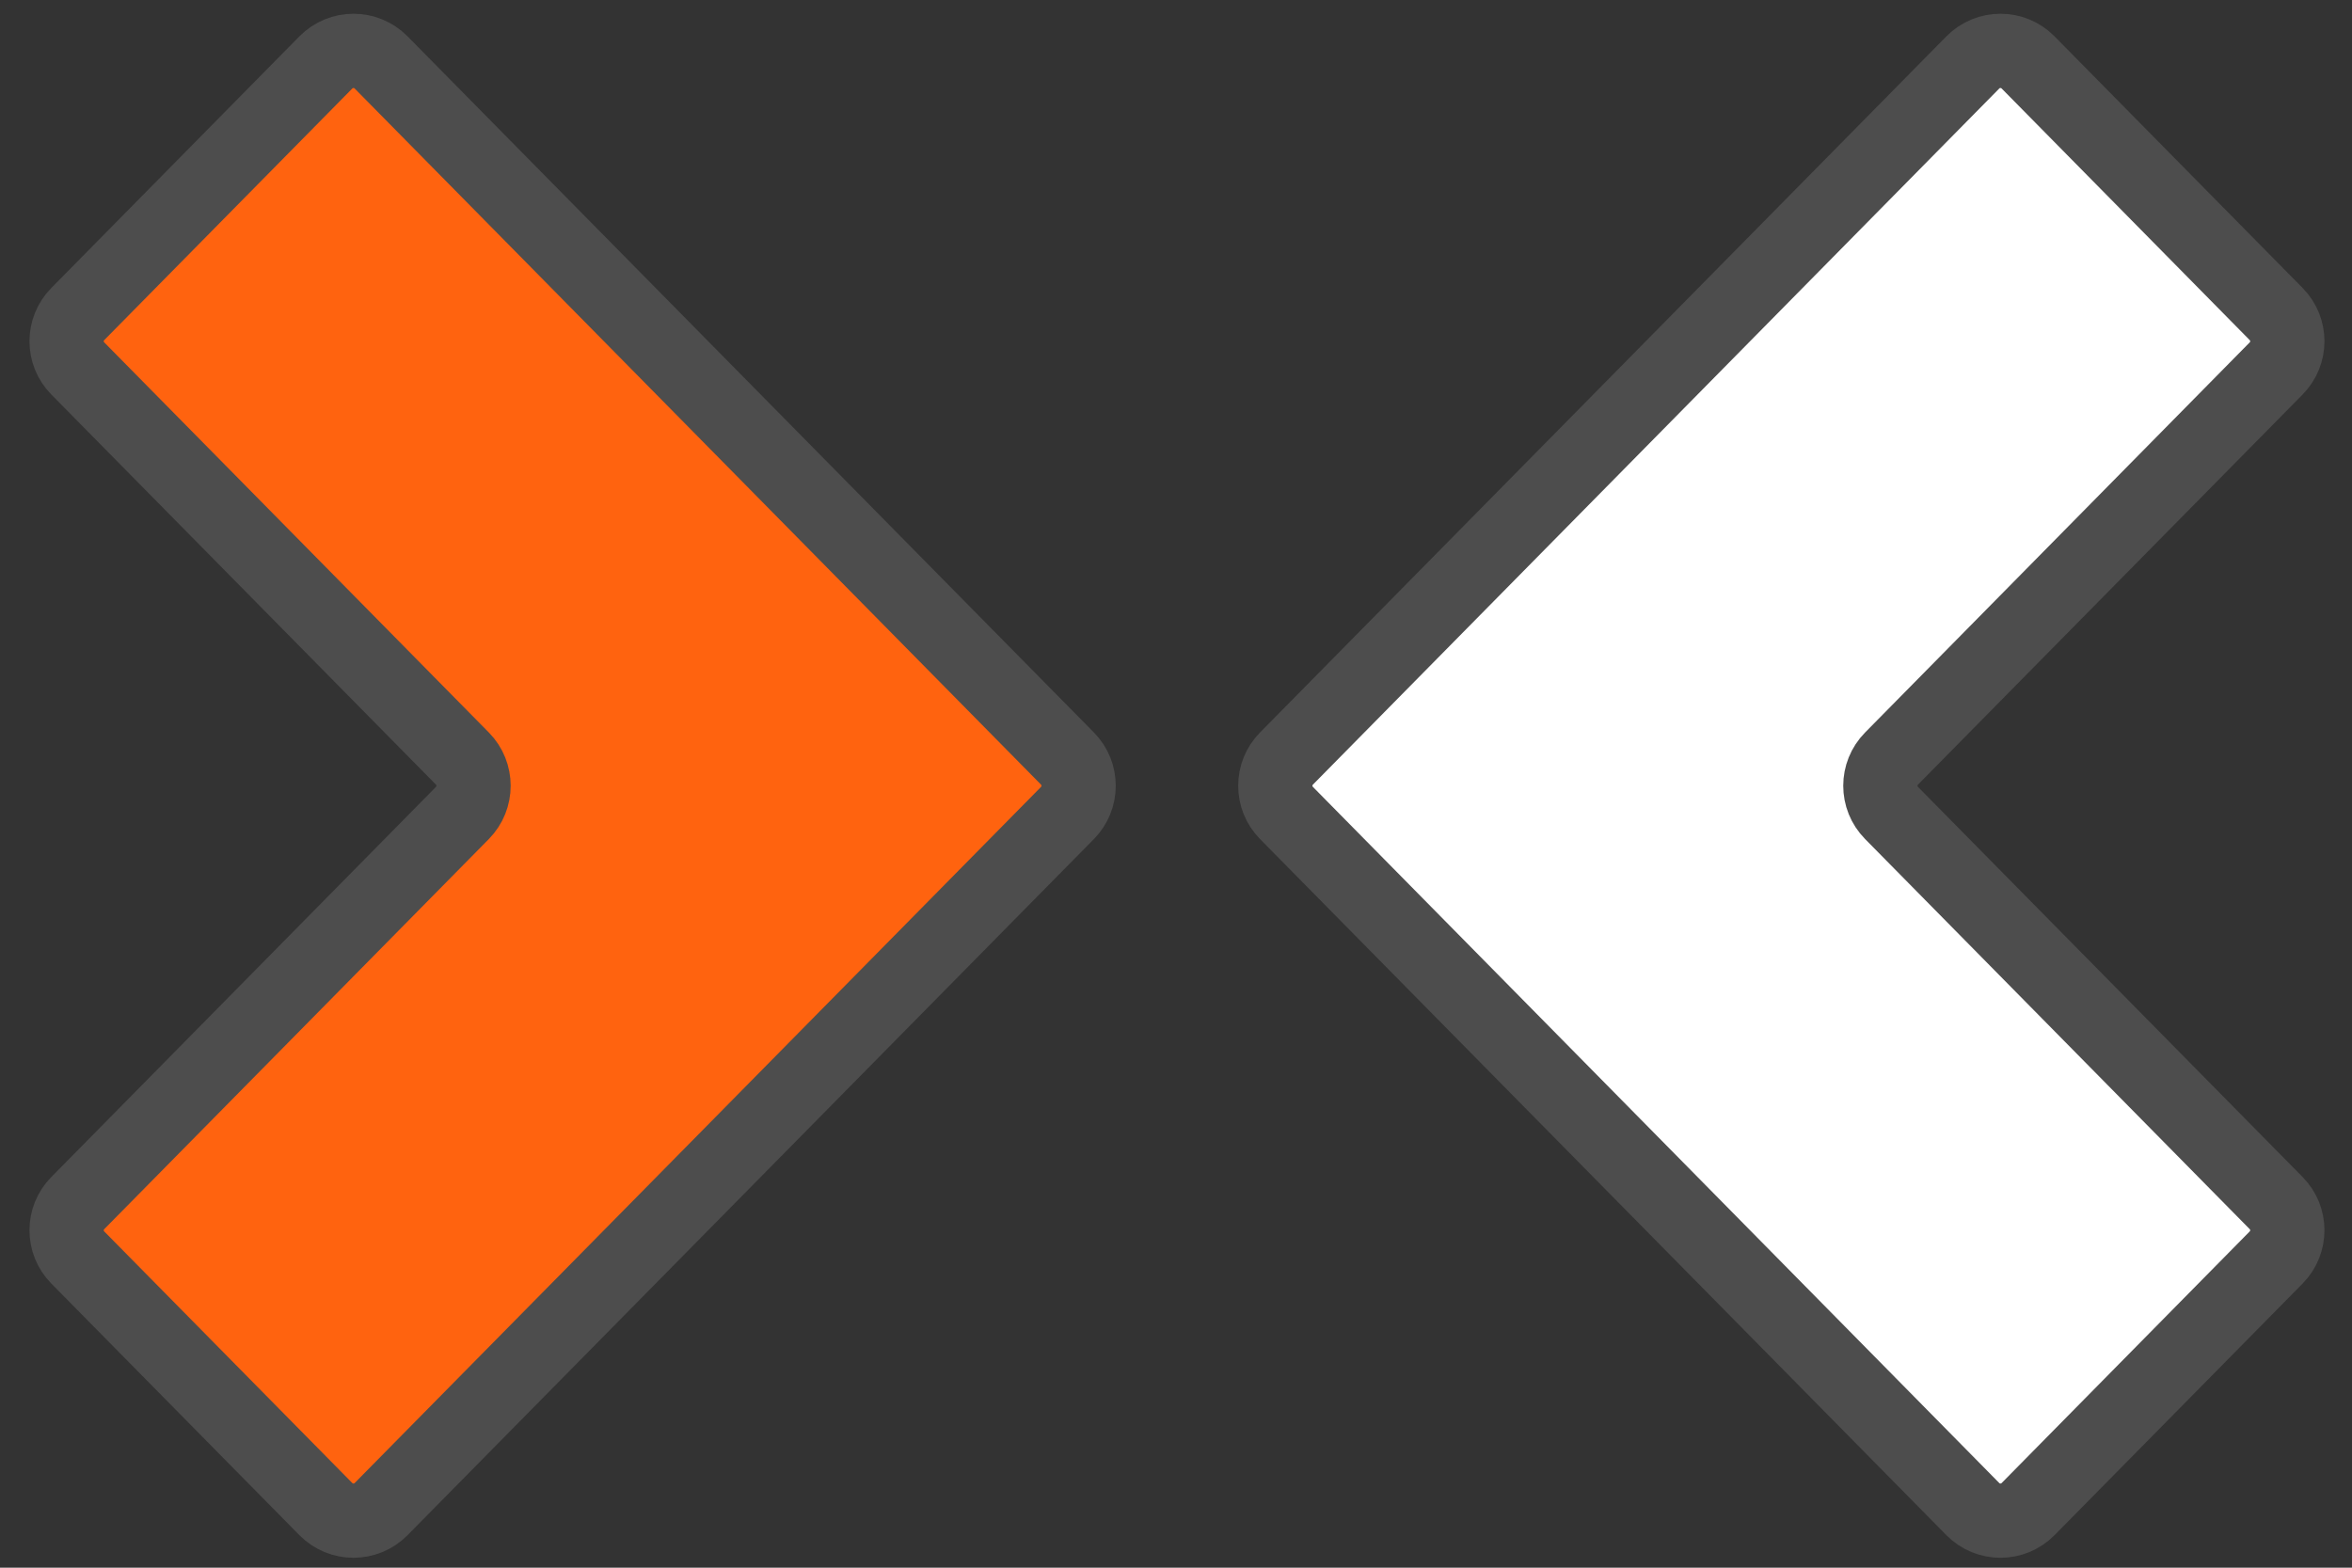
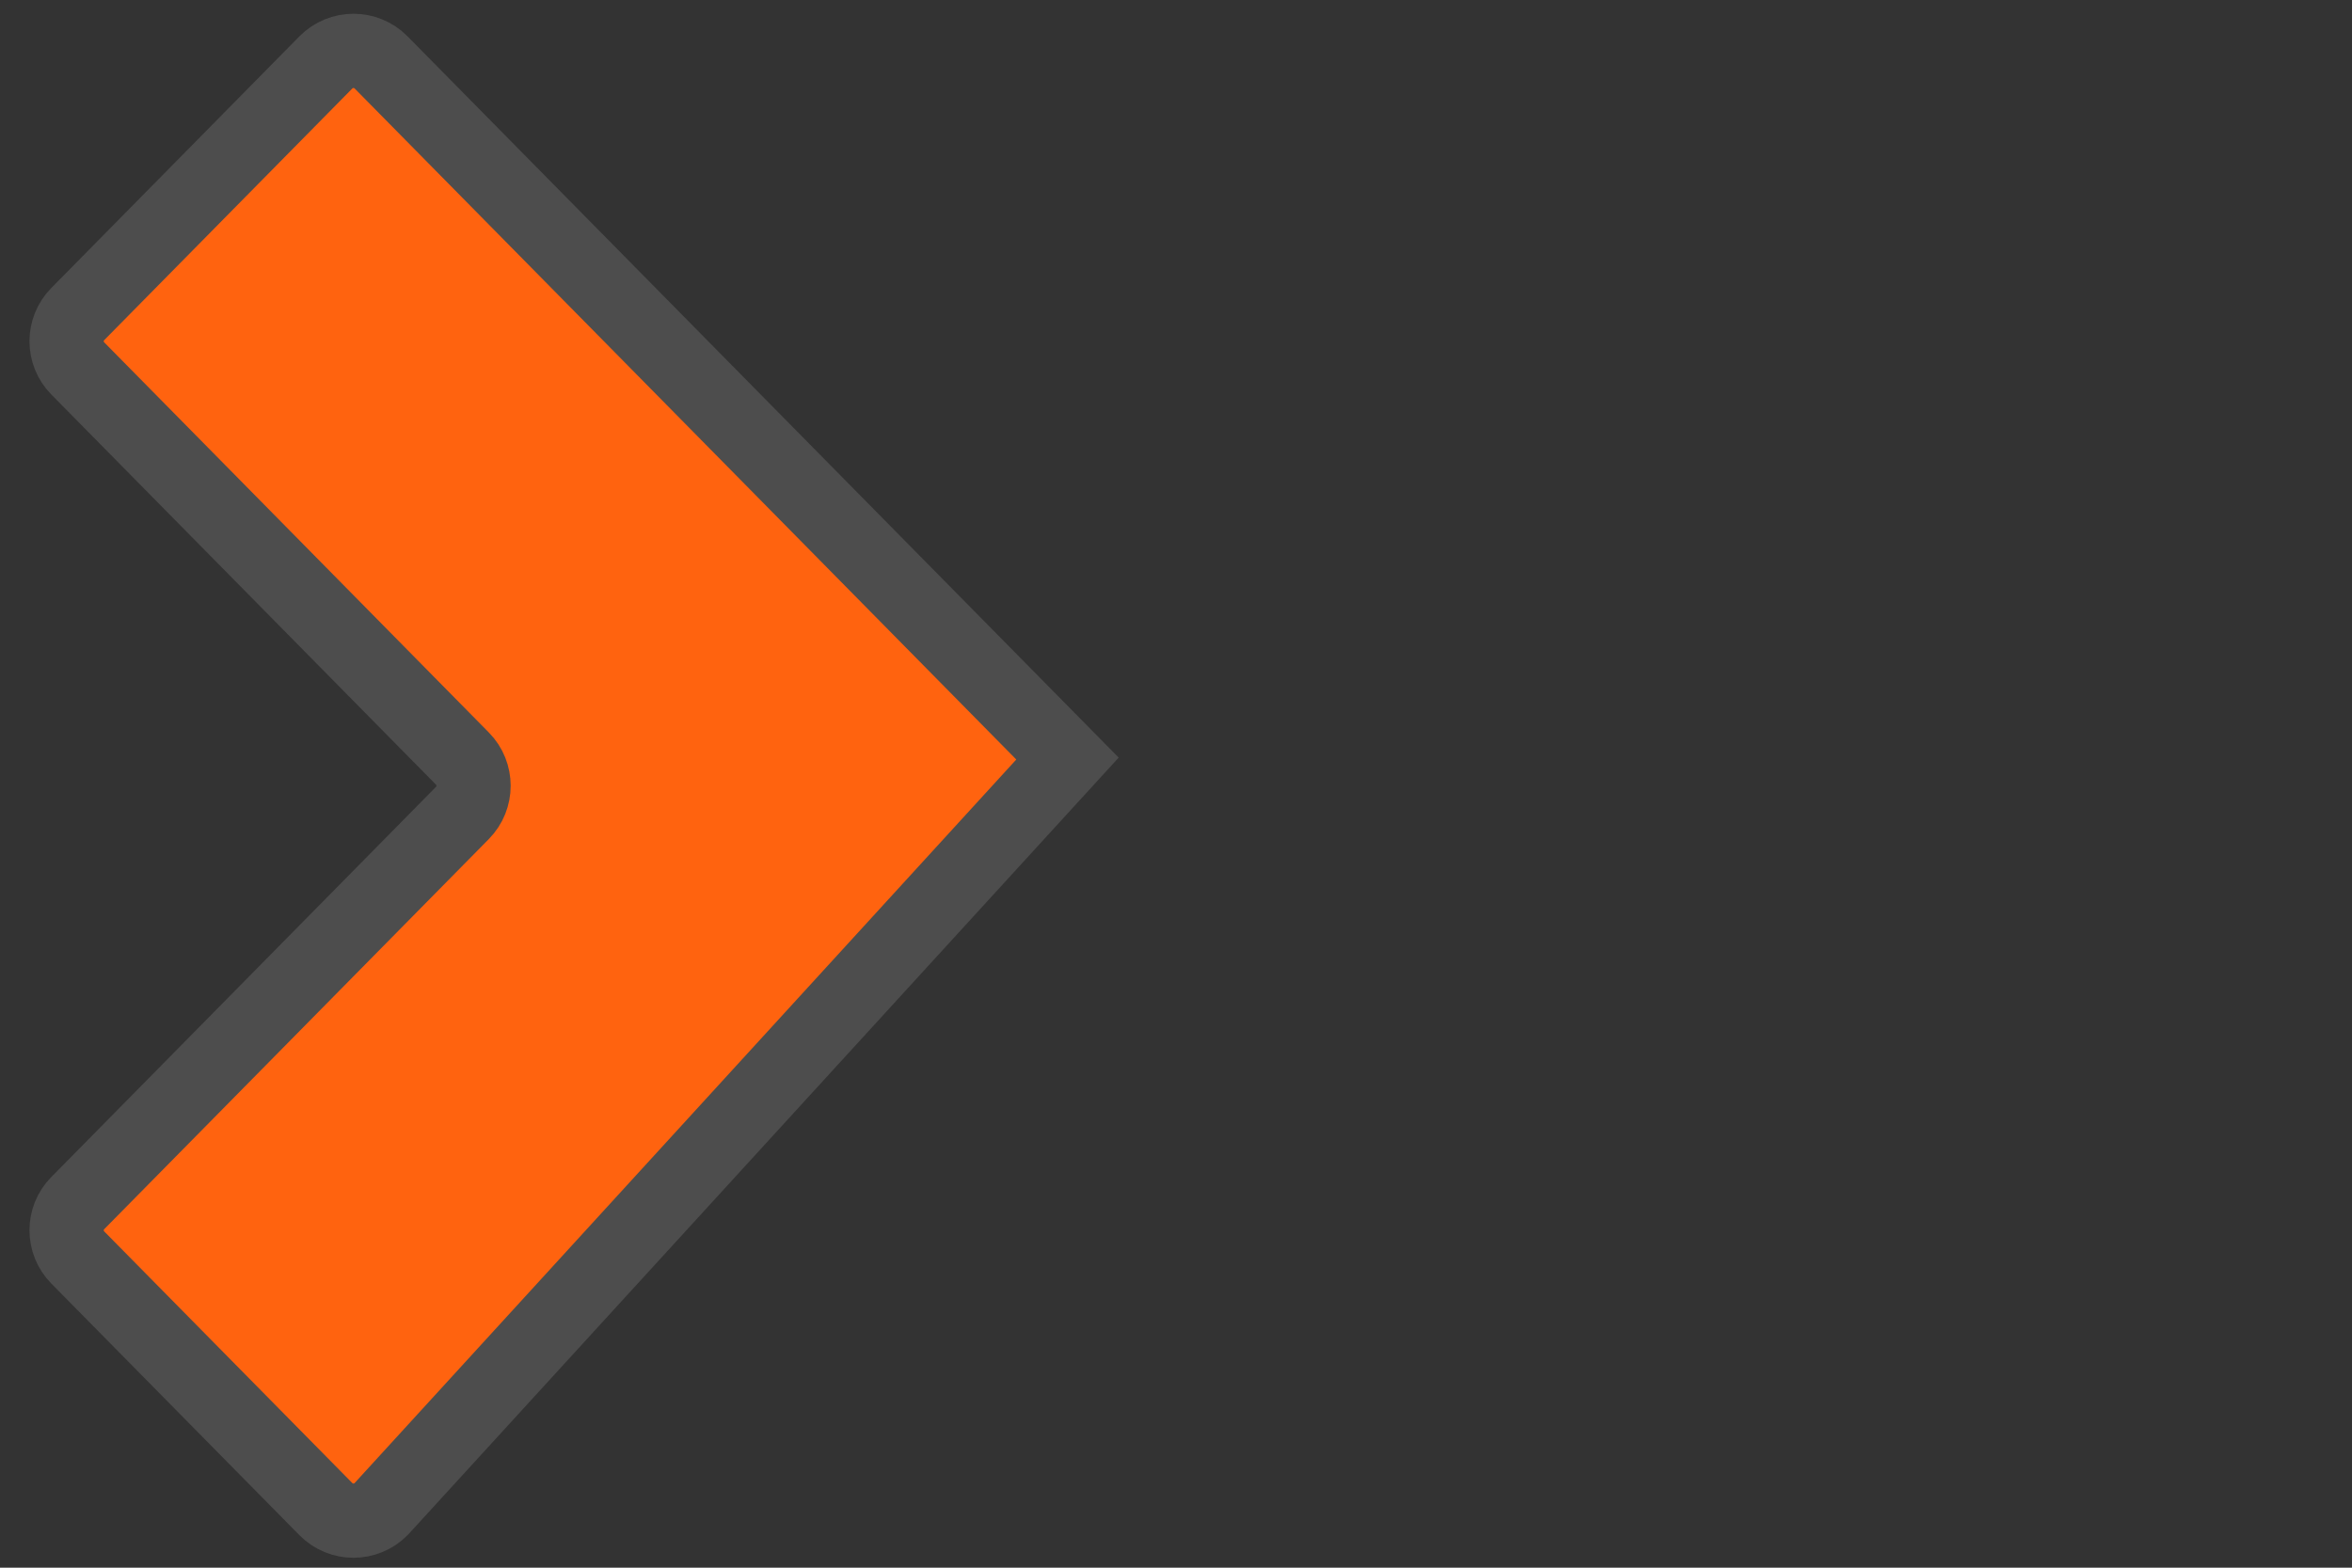
<svg xmlns="http://www.w3.org/2000/svg" width="57" height="38" viewBox="0 0 57 38" fill="none">
  <rect x="0" y="0" width="57" height="38" fill="#333333" stroke="none" />
-   <path d="M9.236 36.58C8.868 36.953 8.265 36.953 7.897 36.58L1.885 30.481C1.524 30.115 1.524 29.527 1.885 29.162L11.206 19.706C11.566 19.34 11.566 18.753 11.206 18.387L1.885 8.931C1.524 8.565 1.524 7.978 1.885 7.612L7.897 1.513C8.265 1.14 8.868 1.14 9.236 1.513L25.87 18.387C26.23 18.753 26.23 19.34 25.87 19.706L9.236 36.58Z" fill="#FF630F" stroke="#4D4D4D" stroke-width="1.8" />
-   <path d="M47.811 36.58C48.179 36.953 48.782 36.953 49.15 36.58L55.162 30.481C55.523 30.115 55.523 29.527 55.162 29.162L45.841 19.706C45.48 19.34 45.48 18.753 45.841 18.387L55.162 8.931C55.523 8.565 55.523 7.978 55.162 7.612L49.15 1.513C48.782 1.14 48.179 1.14 47.811 1.513L31.177 18.387C30.817 18.753 30.817 19.34 31.177 19.706L47.811 36.58Z" fill="white" stroke="#4D4D4D" stroke-width="1.8" />
+   <path d="M9.236 36.58C8.868 36.953 8.265 36.953 7.897 36.58L1.885 30.481C1.524 30.115 1.524 29.527 1.885 29.162L11.206 19.706C11.566 19.34 11.566 18.753 11.206 18.387L1.885 8.931C1.524 8.565 1.524 7.978 1.885 7.612L7.897 1.513C8.265 1.14 8.868 1.14 9.236 1.513L25.87 18.387L9.236 36.58Z" fill="#FF630F" stroke="#4D4D4D" stroke-width="1.8" />
</svg>